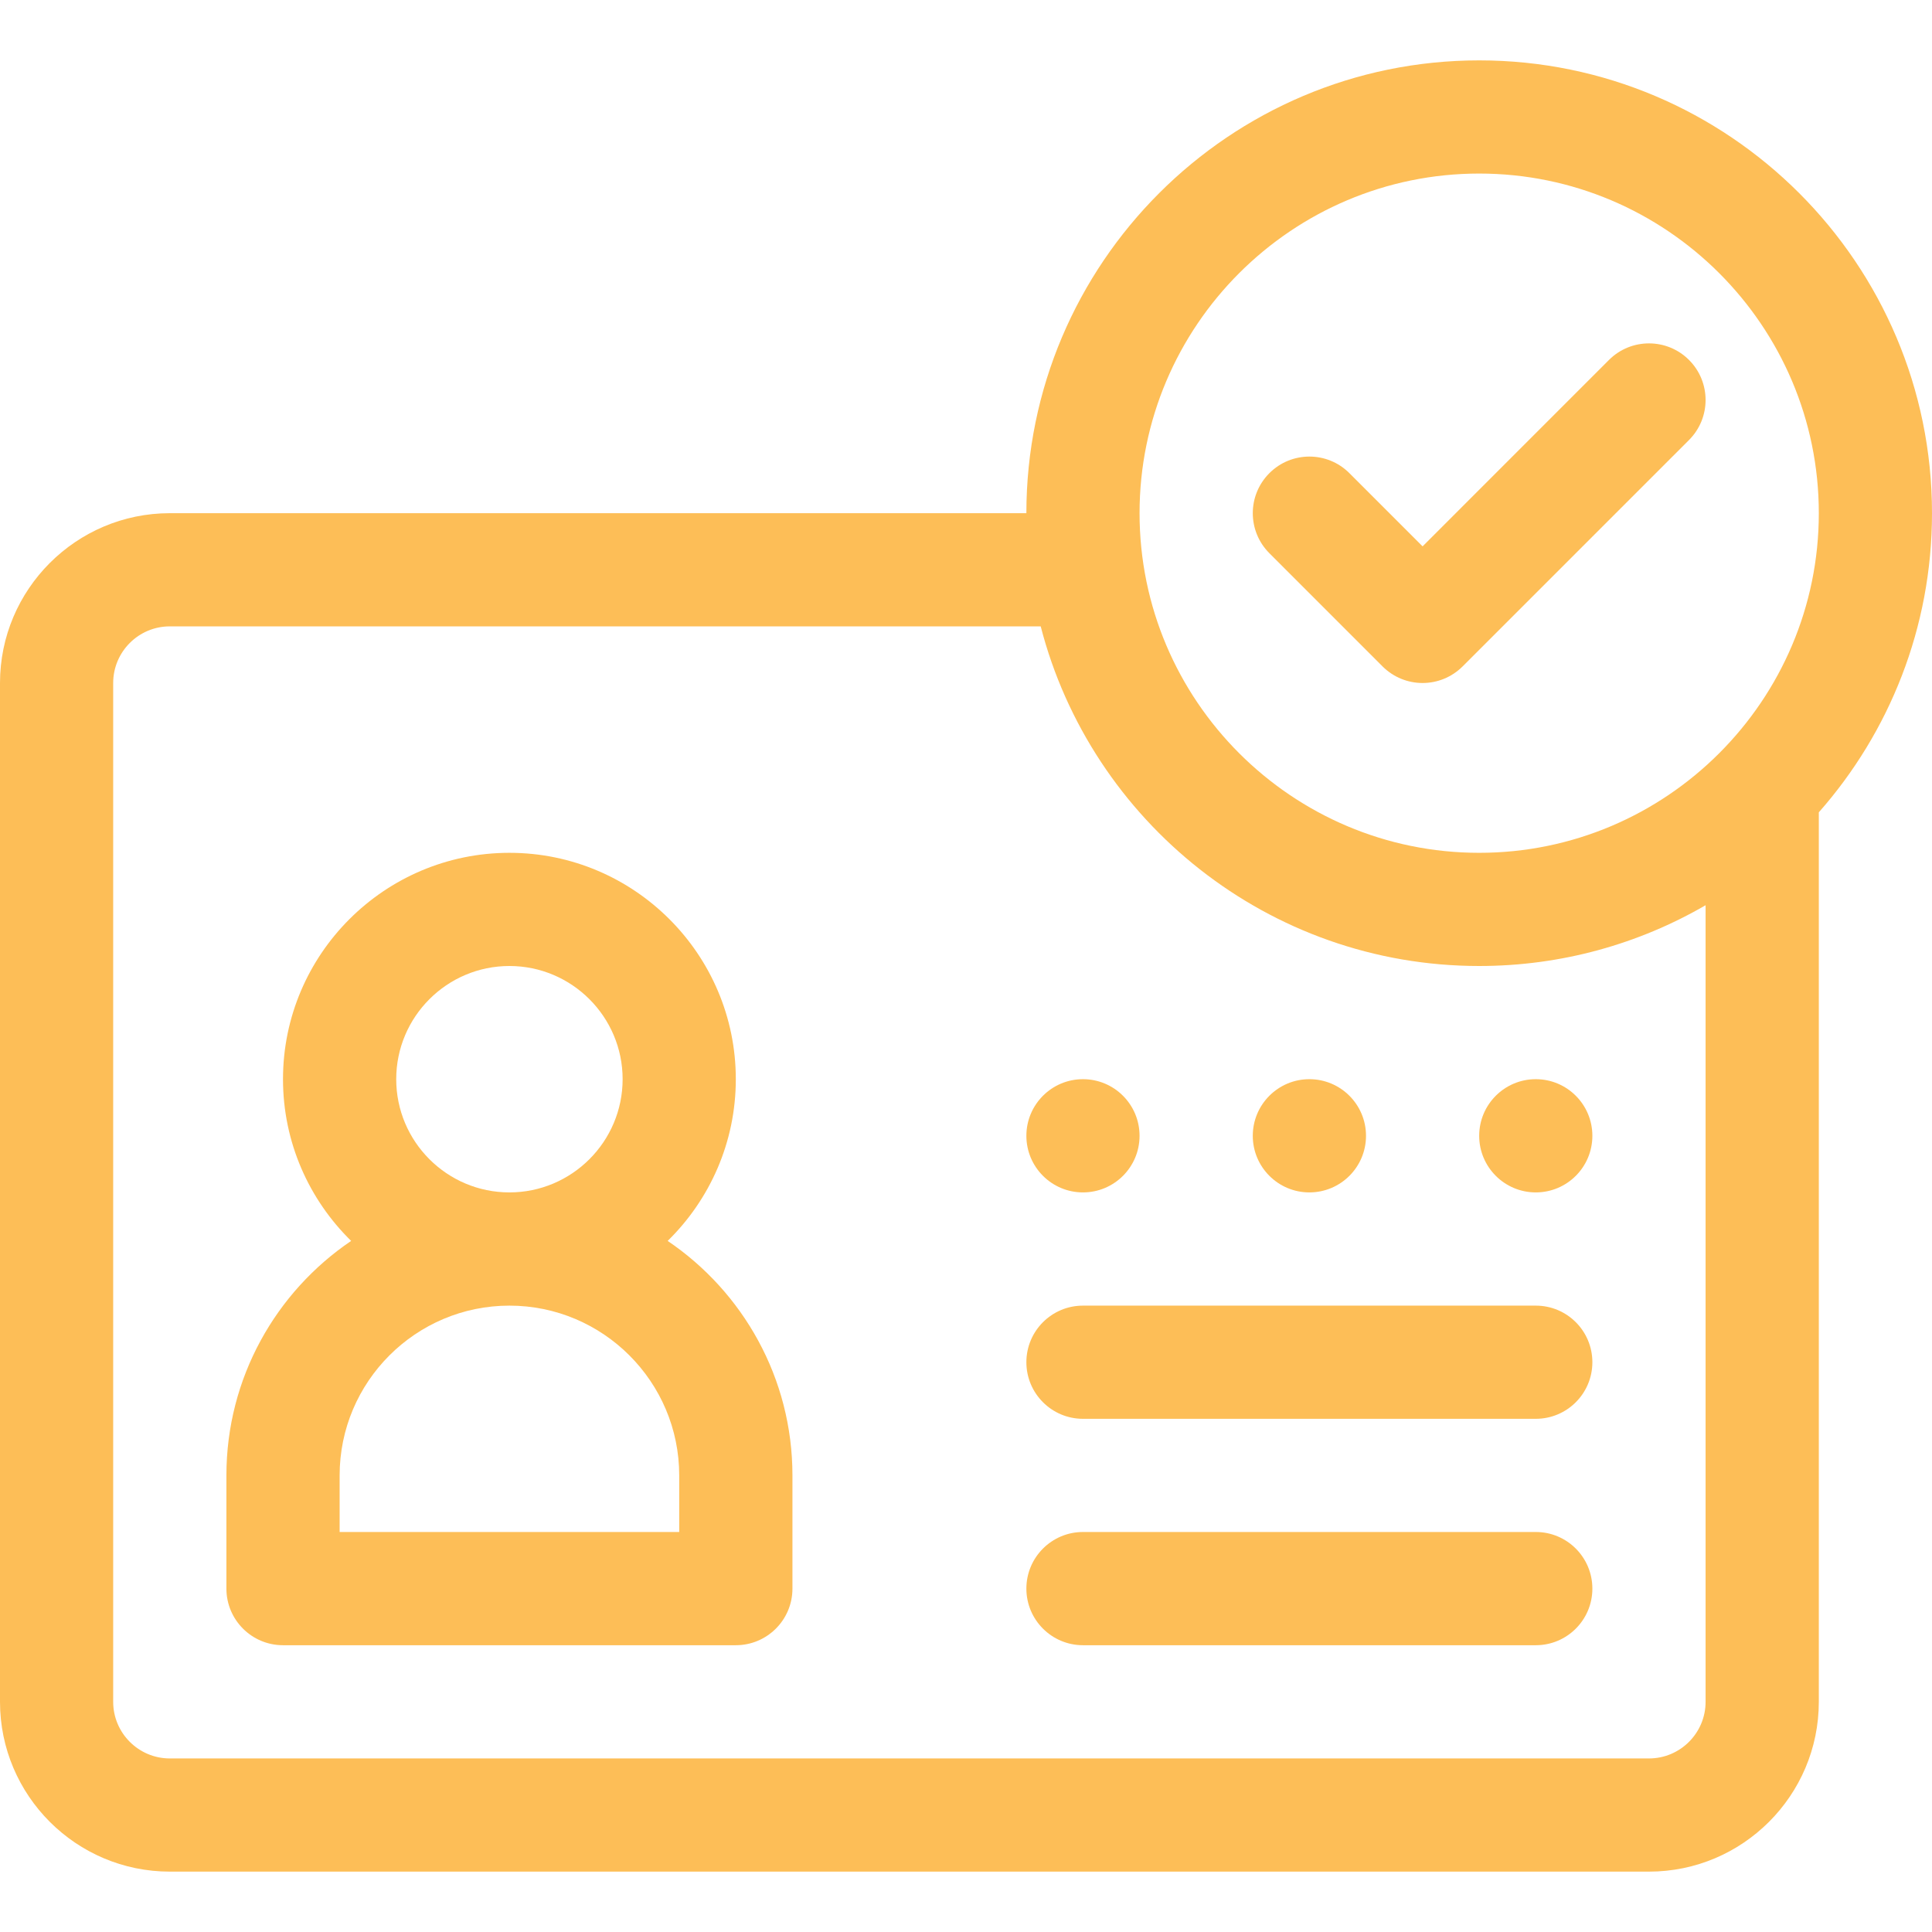
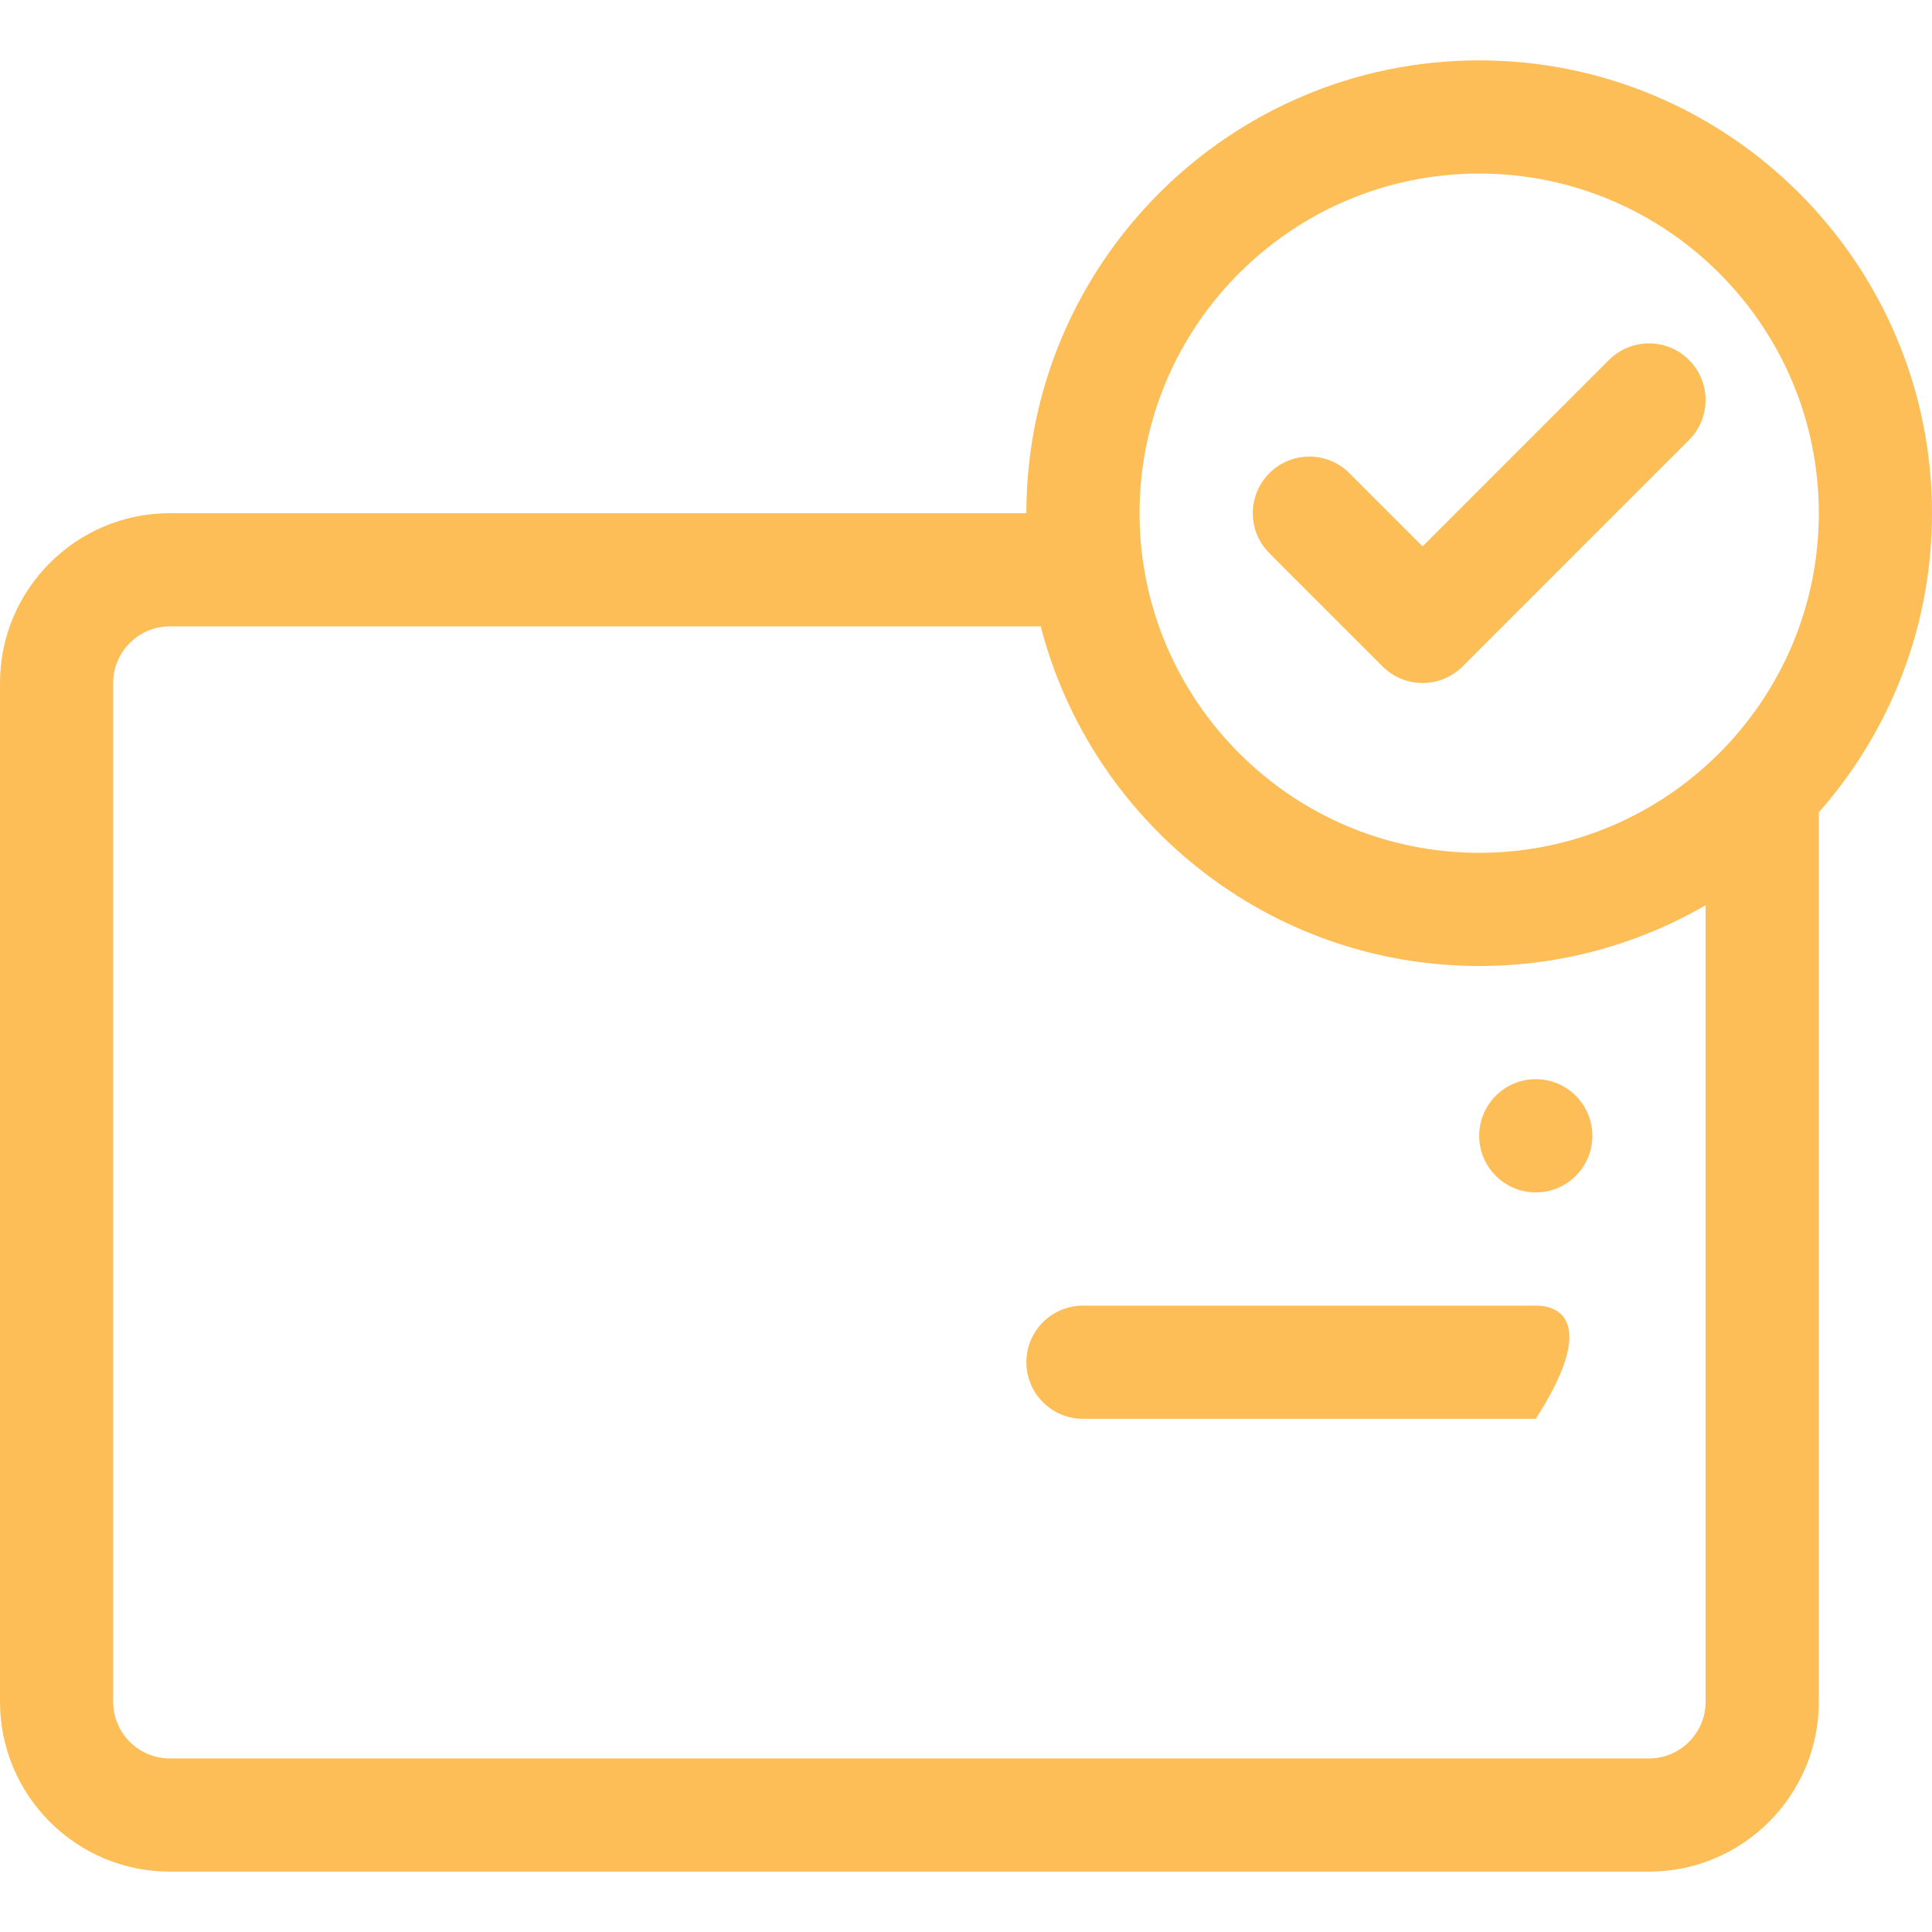
<svg xmlns="http://www.w3.org/2000/svg" width="48" height="48" viewBox="0 0 48 48" fill="none">
-   <path d="M16.588 30.83C17.632 29.808 18.281 28.385 18.281 26.812C18.281 23.711 15.758 21.188 12.656 21.188C9.555 21.188 7.031 23.711 7.031 26.812C7.031 28.385 7.681 29.808 8.724 30.83C6.856 32.095 5.625 34.235 5.625 36.656V39.469C5.625 40.245 6.255 40.875 7.031 40.875H18.281C19.058 40.875 19.688 40.245 19.688 39.469V36.656C19.688 34.235 18.457 32.095 16.588 30.83ZM12.656 24C14.207 24 15.469 25.262 15.469 26.812C15.469 28.363 14.207 29.625 12.656 29.625C11.105 29.625 9.844 28.363 9.844 26.812C9.844 25.262 11.105 24 12.656 24ZM16.875 38.062H8.438V36.656C8.438 34.33 10.33 32.438 12.656 32.438C14.982 32.438 16.875 34.33 16.875 36.656V38.062Z" fill="#FDBE57" />
-   <path d="M32.531 29.625C33.308 29.625 33.938 28.995 33.938 28.219C33.938 27.442 33.308 26.812 32.531 26.812C31.755 26.812 31.125 27.442 31.125 28.219C31.125 28.995 31.755 29.625 32.531 29.625Z" fill="#FDBE57" />
  <path d="M38.156 29.625C38.933 29.625 39.562 28.995 39.562 28.219C39.562 27.442 38.933 26.812 38.156 26.812C37.38 26.812 36.75 27.442 36.75 28.219C36.75 28.995 37.38 29.625 38.156 29.625Z" fill="#FDBE57" />
-   <path d="M26.906 29.625C27.683 29.625 28.312 28.995 28.312 28.219C28.312 27.442 27.683 26.812 26.906 26.812C26.13 26.812 25.5 27.442 25.5 28.219C25.5 28.995 26.13 29.625 26.906 29.625Z" fill="#FDBE57" />
-   <path d="M38.156 32.438H26.906C26.13 32.438 25.5 33.067 25.5 33.844C25.5 34.62 26.13 35.25 26.906 35.25H38.156C38.933 35.25 39.562 34.62 39.562 33.844C39.562 33.067 38.933 32.438 38.156 32.438Z" fill="#FDBE57" />
-   <path d="M38.156 38.062H26.906C26.13 38.062 25.5 38.692 25.5 39.469C25.5 40.245 26.13 40.875 26.906 40.875H38.156C38.933 40.875 39.562 40.245 39.562 39.469C39.562 38.692 38.933 38.062 38.156 38.062Z" fill="#FDBE57" />
+   <path d="M38.156 32.438H26.906C26.13 32.438 25.5 33.067 25.5 33.844C25.5 34.62 26.13 35.25 26.906 35.25H38.156C39.562 33.067 38.933 32.438 38.156 32.438Z" fill="#FDBE57" />
  <path d="M41.963 8.943C41.414 8.394 40.523 8.394 39.974 8.943L35.344 13.574L33.526 11.756C32.977 11.206 32.086 11.206 31.537 11.756C30.988 12.305 30.988 13.195 31.537 13.744L34.349 16.557C34.624 16.831 34.984 16.969 35.344 16.969C35.704 16.969 36.063 16.831 36.338 16.557L41.963 10.932C42.512 10.383 42.512 9.492 41.963 8.943Z" fill="#FDBE57" />
  <path d="M36.75 1.5C30.547 1.5 25.5 6.547 25.5 12.75H4.219C1.893 12.75 0 14.643 0 16.969V42.281C0 44.608 1.893 46.5 4.219 46.5H40.969C43.295 46.5 45.188 44.608 45.188 42.281V20.182C46.937 18.199 48 15.596 48 12.75C48 6.547 42.953 1.5 36.75 1.5ZM42.375 42.281C42.375 43.057 41.744 43.688 40.969 43.688H4.219C3.443 43.688 2.812 43.057 2.812 42.281V16.969C2.812 16.193 3.443 15.562 4.219 15.562H25.856C27.108 20.409 31.517 24 36.75 24C38.798 24 40.719 23.45 42.375 22.49V42.281ZM36.75 21.188C32.098 21.188 28.312 17.402 28.312 12.75C28.312 8.098 32.098 4.312 36.75 4.312C41.402 4.312 45.188 8.098 45.188 12.75C45.188 17.402 41.402 21.188 36.75 21.188Z" fill="#FDBE57" />
</svg>